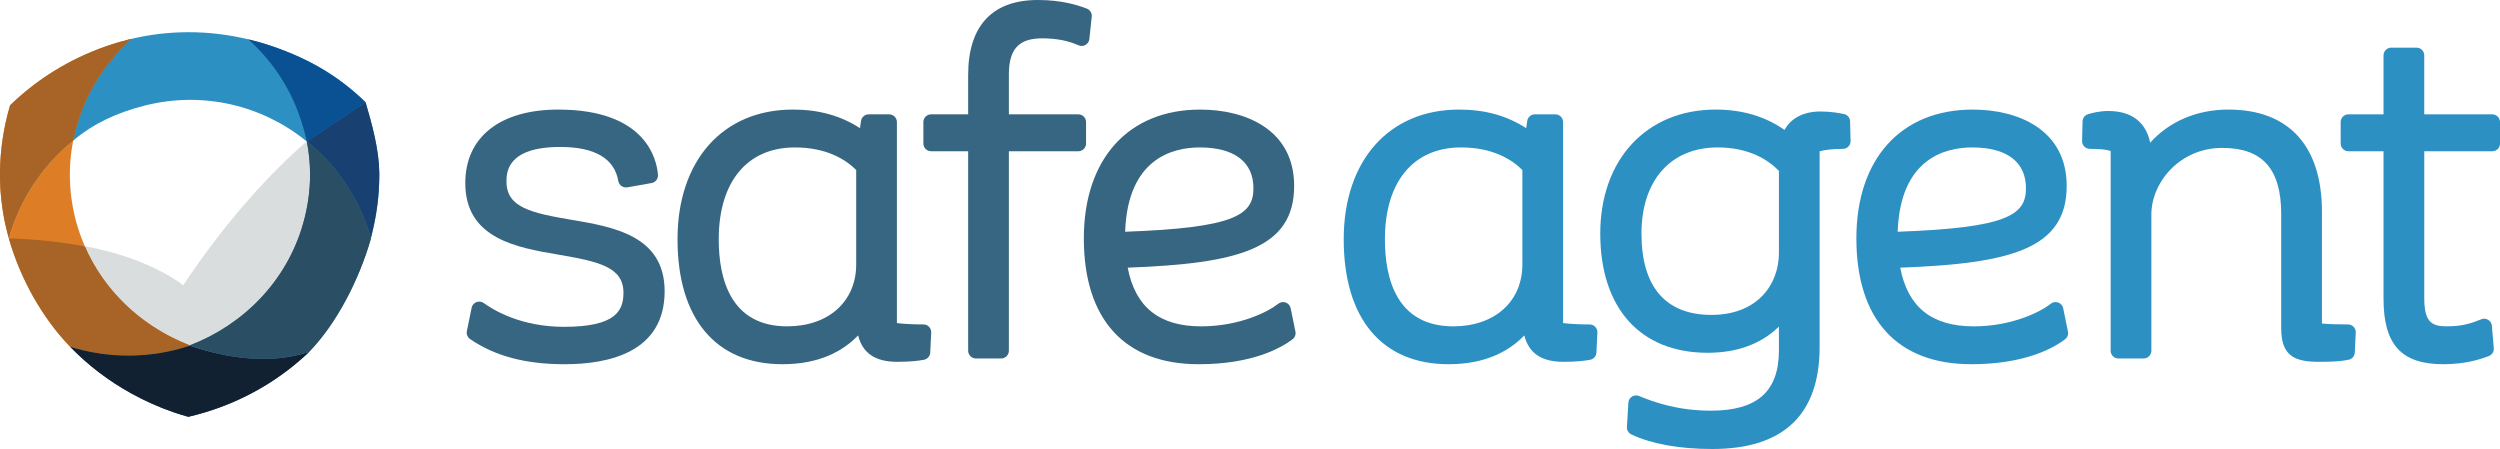
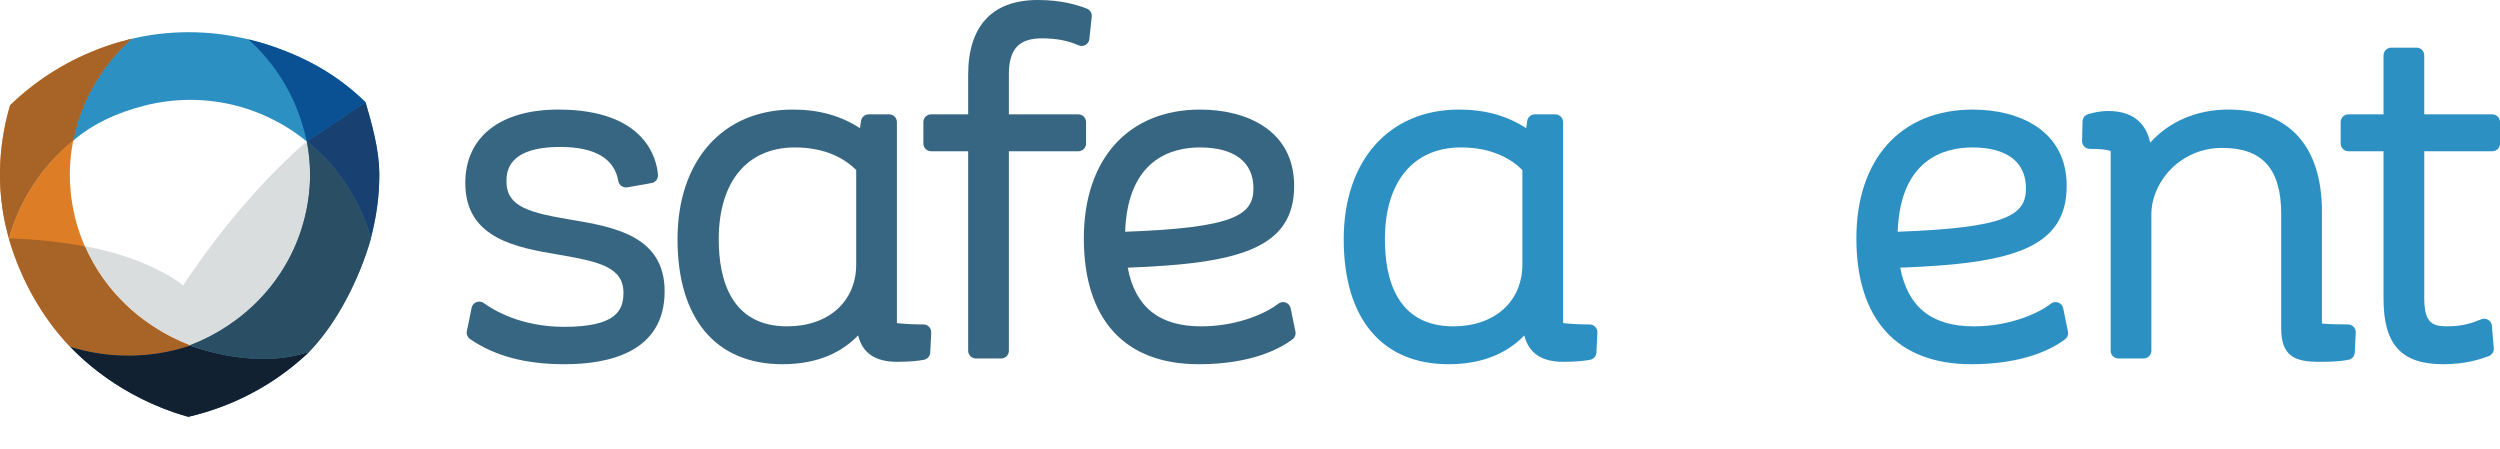
<svg xmlns="http://www.w3.org/2000/svg" xmlns:xlink="http://www.w3.org/1999/xlink" version="1.1" id="Layer_1" x="0px" y="0px" width="358.701px" height="64.426px" viewBox="0 0 358.701 64.426" enable-background="new 0 0 358.701 64.426" xml:space="preserve">
  <g>
    <g>
      <defs>
        <rect id="SVGID_1_" x="0" width="358.701" height="64.426" />
      </defs>
      <clipPath id="SVGID_2_">
        <use xlink:href="#SVGID_1_" overflow="visible" />
      </clipPath>
      <path clip-path="url(#SVGID_2_)" fill="#366681" d="M82.029,31.543c-5.802-0.981-9.358-1.772-9.358-5.483    c0-1.23,0-4.974,7.708-4.974c4.97,0,7.775,1.645,8.339,4.891c0.051,0.29,0.215,0.549,0.457,0.718    c0.24,0.171,0.541,0.239,0.83,0.185l3.487-0.616c0.563-0.098,0.956-0.609,0.913-1.178c-0.169-2.196-1.701-9.364-14.301-9.364    c-8.355,0-13.345,3.941-13.345,10.543c0,7.993,7.408,9.257,13.362,10.271c5.785,0.986,9.332,1.777,9.332,5.451    c0,2.549-1.033,4.906-8.528,4.906c-6.159,0-10.105-2.385-11.515-3.41c-0.305-0.221-0.703-0.271-1.056-0.137    c-0.351,0.137-0.609,0.441-0.685,0.813l-0.684,3.35c-0.089,0.436,0.092,0.883,0.458,1.135c3.528,2.434,7.96,3.615,13.549,3.615    c6.556,0,14.37-1.818,14.37-10.477C95.364,33.799,87.97,32.549,82.029,31.543" />
    </g>
    <g>
      <defs>
        <rect id="SVGID_3_" x="0" width="358.701" height="64.426" />
      </defs>
      <clipPath id="SVGID_4_">
        <use xlink:href="#SVGID_3_" overflow="visible" />
      </clipPath>
      <path clip-path="url(#SVGID_4_)" fill="#366681" d="M132.501,46.551c-1.422,0-2.738-0.066-3.813-0.193V17.515    c0-0.613-0.496-1.109-1.109-1.109h-2.94c-0.553,0-1.021,0.406-1.099,0.952l-0.147,1.034c-2.753-1.794-5.919-2.671-9.623-2.671    c-10.059,0-16.558,7.305-16.558,18.609c0,11.393,5.486,17.928,15.055,17.928c5.366,0,8.746-1.932,10.856-4.135    c0.653,2.574,2.482,3.791,5.618,3.791c1.989,0,3.134-0.166,3.82-0.291c0.508-0.092,0.886-0.523,0.91-1.039l0.138-2.869    c0.015-0.305-0.097-0.6-0.305-0.82C133.096,46.676,132.806,46.551,132.501,46.551 M122.848,24.39v13.563    c0,5.307-3.978,8.871-9.896,8.871c-8.122,0-9.827-6.795-9.827-12.494c0-8.251,4.082-13.176,10.921-13.176    C118.554,21.154,121.291,22.847,122.848,24.39" />
    </g>
    <g>
      <defs>
        <rect id="SVGID_5_" x="0" width="358.701" height="64.426" />
      </defs>
      <clipPath id="SVGID_6_">
        <use xlink:href="#SVGID_5_" overflow="visible" />
      </clipPath>
      <path clip-path="url(#SVGID_6_)" fill="#366681" d="M155.934,1.234C154.542,0.704,152.298,0,148.909,0    c-6.54,0-9.997,3.716-9.997,10.748v5.657h-5.315c-0.614,0-1.11,0.496-1.11,1.11v3.076c0,0.614,0.496,1.11,1.11,1.11h5.315v28.625    c0,0.613,0.497,1.109,1.11,1.109h3.622c0.614,0,1.11-0.496,1.11-1.109V21.701h9.964c0.613,0,1.11-0.496,1.11-1.11v-3.076    c0-0.614-0.497-1.11-1.11-1.11h-9.964V10.68c0-3.631,1.426-5.179,4.77-5.179c2.005,0,3.713,0.326,5.223,0.998    c0.323,0.144,0.697,0.125,1.006-0.053c0.307-0.178,0.511-0.491,0.549-0.844l0.341-3.213    C156.696,1.889,156.406,1.414,155.934,1.234" />
    </g>
    <g>
      <defs>
        <rect id="SVGID_7_" x="0" width="358.701" height="64.426" />
      </defs>
      <clipPath id="SVGID_8_">
        <use xlink:href="#SVGID_7_" overflow="visible" />
      </clipPath>
      <path clip-path="url(#SVGID_8_)" fill="#366681" d="M185.184,44.227c-0.076-0.379-0.345-0.689-0.71-0.822    c-0.363-0.131-0.769-0.063-1.07,0.178c-1.4,1.121-5.518,3.242-11.063,3.242c-6.003,0-9.461-2.758-10.537-8.42    c15.841-0.592,23.882-2.688,23.882-11.729c0-8.076-6.964-10.954-13.481-10.954c-10.3,0-16.696,7.078-16.696,18.472    c0,11.648,5.856,18.064,16.49,18.064c7.558,0,11.67-2.238,13.448-3.572c0.344-0.258,0.51-0.689,0.422-1.109L185.184,44.227z     M172.136,21.154c4.971,0,7.708,2.083,7.708,5.863c0,3.832-2.694,5.674-18.408,6.233    C161.799,22.754,168.247,21.154,172.136,21.154" />
    </g>
    <g>
      <defs>
        <rect id="SVGID_9_" x="0" width="358.701" height="64.426" />
      </defs>
      <clipPath id="SVGID_10_">
        <use xlink:href="#SVGID_9_" overflow="visible" />
      </clipPath>
      <path clip-path="url(#SVGID_10_)" fill="#2C90C3" d="M228.084,46.551c-1.422,0-2.738-0.066-3.813-0.193V17.515    c0-0.613-0.495-1.109-1.107-1.109h-2.94c-0.554,0-1.021,0.406-1.099,0.952l-0.148,1.034c-2.752-1.794-5.918-2.671-9.622-2.671    c-10.06,0-16.558,7.305-16.558,18.609c0,11.393,5.486,17.928,15.054,17.928c5.367,0,8.747-1.932,10.856-4.135    c0.653,2.574,2.482,3.791,5.619,3.791c1.987,0,3.133-0.166,3.818-0.291c0.51-0.092,0.887-0.523,0.912-1.039l0.138-2.869    c0.015-0.305-0.097-0.6-0.306-0.82C228.678,46.676,228.388,46.551,228.084,46.551 M218.43,24.39v13.563    c0,5.307-3.979,8.871-9.896,8.871c-8.121,0-9.826-6.795-9.826-12.494c0-8.251,4.082-13.176,10.92-13.176    C214.136,21.154,216.873,22.847,218.43,24.39" />
    </g>
    <g>
      <defs>
        <rect id="SVGID_11_" x="0" width="358.701" height="64.426" />
      </defs>
      <clipPath id="SVGID_12_">
        <use xlink:href="#SVGID_11_" overflow="visible" />
      </clipPath>
-       <path clip-path="url(#SVGID_12_)" fill="#2C90C3" d="M264.566,16.359c-0.592-0.118-1.817-0.363-3.362-0.363    c-2.42,0-4.228,0.946-5.162,2.649c-2.756-1.941-6.07-2.923-9.877-2.923c-9.903,0-16.559,7.149-16.559,17.792    c0,10.709,5.756,17.104,15.396,17.104c4.951,0,8.166-1.723,10.238-3.764v3.404c0,5.912-3.103,8.666-9.759,8.666    c-4.718,0-8.141-1.201-10.306-2.104c-0.332-0.139-0.71-0.105-1.017,0.084c-0.305,0.191-0.498,0.518-0.52,0.875l-0.205,3.486    c-0.025,0.453,0.227,0.875,0.635,1.068c2.895,1.367,6.909,2.09,11.615,2.09c10.217,0,15.397-4.928,15.397-14.645V21.708    c0.674-0.187,1.721-0.348,3.332-0.348c0.3,0,0.586-0.121,0.795-0.335c0.21-0.214,0.322-0.503,0.314-0.802l-0.068-2.803    C265.446,16.901,265.074,16.461,264.566,16.359 M255.24,24.516v11.798c0,4.414-2.996,8.867-9.689,8.867    c-6.563,0-10.033-4.035-10.033-11.67c0-7.623,4.187-12.357,10.922-12.357C250.946,21.155,253.683,22.916,255.24,24.516" />
    </g>
    <g>
      <defs>
        <rect id="SVGID_13_" x="0" width="358.701" height="64.426" />
      </defs>
      <clipPath id="SVGID_14_">
        <use xlink:href="#SVGID_13_" overflow="visible" />
      </clipPath>
      <path clip-path="url(#SVGID_14_)" fill="#2C90C3" d="M296.026,44.227c-0.076-0.379-0.346-0.689-0.71-0.822    c-0.364-0.131-0.769-0.063-1.069,0.178c-1.401,1.121-5.52,3.242-11.064,3.242c-6.002,0-9.459-2.758-10.537-8.42    c15.845-0.592,23.884-2.688,23.884-11.729c0-8.076-6.964-10.954-13.48-10.954c-10.299,0-16.697,7.078-16.697,18.472    c0,11.648,5.857,18.064,16.491,18.064c7.557,0,11.67-2.238,13.448-3.572c0.344-0.258,0.509-0.689,0.422-1.109L296.026,44.227z     M282.978,21.154c4.973,0,7.708,2.083,7.708,5.863c0,3.832-2.692,5.674-18.407,6.233C272.641,22.754,279.09,21.154,282.978,21.154    " />
    </g>
    <g>
      <defs>
        <rect id="SVGID_15_" x="0" width="358.701" height="64.426" />
      </defs>
      <clipPath id="SVGID_16_">
        <use xlink:href="#SVGID_15_" overflow="visible" />
      </clipPath>
      <path clip-path="url(#SVGID_16_)" fill="#2C90C3" d="M336.893,46.551c-1.617,0-2.819-0.041-3.741-0.135v-16.05    c0-9.444-4.765-14.645-13.414-14.645c-4.529,0-8.478,1.699-11.234,4.75c-0.594-2.947-2.67-4.543-5.991-4.543    c-1.327,0-2.306,0.28-2.902,0.451c-0.469,0.133-0.795,0.555-0.806,1.041l-0.068,2.802c-0.008,0.299,0.106,0.588,0.315,0.802    c0.209,0.215,0.495,0.335,0.795,0.335c1.429,0,2.313,0.085,2.991,0.304v28.663c0,0.613,0.496,1.109,1.109,1.109h3.623    c0.612,0,1.109-0.496,1.109-1.109v-19.55c0-4.614,4.085-9.554,10.169-9.554c5.771,0,8.459,3.015,8.459,9.486v16.405    c0,4.016,1.986,4.801,5.416,4.801c2.05,0,3.163-0.076,4.251-0.295c0.499-0.1,0.868-0.525,0.893-1.035l0.138-2.869    c0.013-0.305-0.098-0.6-0.307-0.82C337.488,46.676,337.197,46.551,336.893,46.551" />
    </g>
    <g>
      <defs>
        <rect id="SVGID_17_" x="0" width="358.701" height="64.426" />
      </defs>
      <clipPath id="SVGID_18_">
        <use xlink:href="#SVGID_17_" overflow="visible" />
      </clipPath>
      <path clip-path="url(#SVGID_18_)" fill="#2C90C3" d="M357.592,16.406h-9.759v-8.46c0-0.614-0.496-1.11-1.11-1.11H343.1    c-0.612,0-1.109,0.496-1.109,1.11v8.46h-5.042c-0.613,0-1.109,0.496-1.109,1.11v3.076c0,0.613,0.496,1.11,1.109,1.11h5.042v21.173    c0,6.576,2.562,9.383,8.562,9.383c3.043,0,5.093-0.623,6.541-1.166c0.466-0.174,0.758-0.637,0.716-1.133l-0.271-3.213    c-0.029-0.348-0.222-0.662-0.52-0.848c-0.296-0.188-0.662-0.221-0.989-0.092l-0.189,0.074c-1.132,0.439-2.415,0.941-4.671,0.941    c-1.952,0-3.333-0.283-3.333-3.949V21.701h9.759c0.613,0,1.109-0.497,1.109-1.11v-3.076    C358.701,16.902,358.205,16.406,357.592,16.406" />
    </g>
    <g>
      <defs>
        <rect id="SVGID_19_" x="0" width="358.701" height="64.426" />
      </defs>
      <clipPath id="SVGID_20_">
        <use xlink:href="#SVGID_19_" overflow="visible" />
      </clipPath>
      <path clip-path="url(#SVGID_20_)" fill="#DADDDE" d="M27.226,49.537c-0.002-0.002-0.005-0.002-0.007-0.004    c-0.01-0.002-0.021-0.006-0.029-0.01c-0.005-0.002-0.009-0.004-0.014-0.006c-0.01-0.004-0.021-0.008-0.03-0.012    c-0.004-0.002-0.009-0.004-0.013-0.006c-0.011-0.004-0.023-0.01-0.033-0.014c-0.003,0-0.006-0.002-0.009-0.002    c-0.029-0.012-0.06-0.023-0.088-0.035c-0.015-0.006-0.028-0.012-0.042-0.016c-0.003-0.002-0.006-0.004-0.009-0.004    c-0.012-0.004-0.022-0.012-0.034-0.016c-0.003-0.002-0.007-0.002-0.011-0.004c-0.011-0.004-0.021-0.008-0.032-0.014    c-0.004,0-0.007-0.002-0.011-0.004c-0.012-0.004-0.022-0.01-0.034-0.014c-0.002-0.002-0.006-0.002-0.009-0.004    c-0.014-0.006-0.026-0.012-0.04-0.016c-0.001,0-0.002-0.002-0.003-0.002c-0.028-0.012-0.058-0.021-0.087-0.035    c-0.002,0-0.004-0.002-0.007-0.002c-0.011-0.006-0.022-0.01-0.035-0.014c-0.004-0.002-0.007-0.004-0.012-0.006    c-0.01-0.006-0.02-0.01-0.029-0.014c-0.005-0.002-0.01-0.004-0.015-0.006c-0.009-0.004-0.018-0.008-0.028-0.012    c-0.004-0.002-0.01-0.004-0.014-0.006c-0.01-0.004-0.021-0.008-0.03-0.012c-0.004-0.002-0.008-0.004-0.012-0.006    c-0.013-0.006-0.026-0.012-0.038-0.016c-0.002-0.002-0.003-0.002-0.004-0.002c-0.014-0.006-0.027-0.012-0.041-0.02    c-0.006-0.002-0.011-0.004-0.017-0.006c-0.009-0.004-0.017-0.008-0.025-0.012c-0.006-0.002-0.013-0.004-0.02-0.008    c-0.007-0.002-0.015-0.006-0.021-0.01c-0.007-0.002-0.013-0.006-0.021-0.008c-0.006-0.004-0.012-0.006-0.019-0.01    c-0.008-0.002-0.015-0.006-0.023-0.01c-0.005-0.002-0.011-0.004-0.016-0.006c-0.009-0.004-0.017-0.008-0.026-0.014    c-0.003,0-0.007-0.002-0.011-0.004c-0.047-0.02-0.094-0.041-0.141-0.061c-0.001,0-0.002-0.002-0.003-0.002    c-0.013-0.004-0.024-0.012-0.036-0.016c-0.001,0-0.002,0-0.003-0.002c-6.082-2.662-11.133-7.453-13.859-13.688    c-0.002,0-0.003,0-0.004-0.002c-0.002-0.004-0.004-0.01-0.006-0.016c9.447,1.725,14.108,5.605,14.108,5.605    c6.461-9.74,13.077-16.639,17.737-20.648l0,0c0.002,0.008,0.003,0.015,0.005,0.022c0.305,1.563,0.46,3.142,0.461,4.735    c0,2.314-0.328,4.659-1.008,7.038C41.121,40.361,34.891,46.605,27.226,49.537" />
    </g>
    <g>
      <defs>
        <rect id="SVGID_21_" x="0" width="358.701" height="64.426" />
      </defs>
      <clipPath id="SVGID_22_">
        <use xlink:href="#SVGID_21_" overflow="visible" />
      </clipPath>
      <path clip-path="url(#SVGID_22_)" fill="#2C90C3" d="M43.945,20.244c4.259,3.373,7.725,8.629,9.229,14.153l0.132-0.465    c0.141-0.543,0.275-1.318,0.387-1.866c0.032-0.152,0.063-0.307,0.094-0.459l0.05-0.255l0.006-0.044    c0.035-0.184,0.067-0.365,0.1-0.549l0.011-0.071c0.03-0.177,0.059-0.357,0.084-0.535c0.03-0.194,0.057-0.386,0.083-0.578    c0.022-0.169,0.045-0.341,0.063-0.51l0.009-0.067l0.012-0.085l0.021-0.203c0.018-0.148,0.033-0.296,0.046-0.446    c0.016-0.163,0.03-0.324,0.043-0.487c0.016-0.188,0.028-0.376,0.041-0.566c0.009-0.155,0.018-0.309,0.025-0.464    c0.006-0.118,0.011-0.235,0.015-0.353l0.002-0.069c0.008-0.197,0.013-0.394,0.018-0.59c0.005-0.279,0.008-0.557,0.007-0.835    l-0.001-0.164c-0.037-3.279-1.057-6.979-1.971-10.063c-3.881-3.765-8.056-6.17-13.196-7.969c-0.127-0.044-0.255-0.086-0.383-0.129    c-0.213-0.072-0.426-0.142-0.64-0.21c-0.216-0.068-0.433-0.135-0.649-0.2c-0.111-0.032-0.222-0.065-0.332-0.096    c-0.567-0.163-1.14-0.314-1.716-0.451l0.006,0.005C30.016,4.312,24.112,4.224,18.244,5.73c-0.092,0.023-0.186,0.101-0.275,0.128    c-1.142,0.3-2.256,0.657-3.342,1.061c-2.93,5.49-4.205,13.323-4.205,13.323l0.078-0.066c2.922-2.46,6.226-3.991,10.175-5.004    c8.428-2.162,16.973-0.049,23.244,5.052L43.945,20.244" />
    </g>
    <g>
      <defs>
        <rect id="SVGID_23_" x="0" width="358.701" height="64.426" />
      </defs>
      <clipPath id="SVGID_24_">
        <use xlink:href="#SVGID_23_" overflow="visible" />
      </clipPath>
      <polygon clip-path="url(#SVGID_24_)" fill="#DD7E27" points="26.999,49.678 27,49.678 26.992,49.674   " />
    </g>
    <g>
      <defs>
        <rect id="SVGID_25_" x="0" width="358.701" height="64.426" />
      </defs>
      <clipPath id="SVGID_26_">
        <use xlink:href="#SVGID_25_" overflow="visible" />
      </clipPath>
      <path clip-path="url(#SVGID_26_)" fill="#DD7E27" d="M1.27,34.213c1.661,5.82,4.841,11.465,8.835,15.582    c5.554,1.813,11.642,1.676,17.191-0.217l0.021-0.006c-7.688-2.924-13.938-9.176-16.303-17.456    c-1.147-4.024-1.267-8.093-0.515-11.941l-0.009,0.007l-0.018,0.013C6.215,23.567,2.772,28.689,1.27,34.213" />
    </g>
    <g>
      <defs>
        <rect id="SVGID_27_" x="0" width="358.701" height="64.426" />
      </defs>
      <clipPath id="SVGID_28_">
        <use xlink:href="#SVGID_27_" overflow="visible" />
      </clipPath>
      <path clip-path="url(#SVGID_28_)" fill="#DD7E27" d="M18.887,5.57c-0.576,0.137-1.148,0.287-1.715,0.45    c-0.111,0.032-0.222,0.064-0.332,0.097c-0.218,0.064-0.435,0.131-0.65,0.2c-0.214,0.067-0.427,0.138-0.639,0.21    c-0.128,0.043-0.256,0.084-0.383,0.128c-5.142,1.799-9.836,4.683-13.717,8.449c-0.914,3.084-1.413,6.305-1.45,9.583L0,24.851    c-0.002,0.278,0.002,0.556,0.007,0.835c0.004,0.197,0.009,0.393,0.016,0.591l0.002,0.068c0.005,0.118,0.011,0.236,0.017,0.353    c0.008,0.155,0.016,0.309,0.024,0.464c0.014,0.19,0.026,0.378,0.041,0.566c0.014,0.163,0.028,0.324,0.043,0.487    c0.014,0.15,0.028,0.298,0.045,0.447l0.022,0.202l0.011,0.086l0.008,0.067c0.021,0.169,0.042,0.34,0.065,0.509    c0.026,0.192,0.052,0.384,0.082,0.579c0.026,0.177,0.054,0.357,0.085,0.534l0.01,0.071c0.032,0.184,0.065,0.366,0.1,0.549    l0.007,0.044l0.05,0.255c0.03,0.153,0.06,0.307,0.093,0.46c0.112,0.546,0.276,1.164,0.416,1.708l0.127,0.484    c1.503-5.523,4.946-10.644,9.204-14.017l0.018-0.012l0.009-0.008C11.599,14.563,14.555,9.42,18.887,5.57" />
    </g>
    <g>
      <defs>
        <rect id="SVGID_29_" x="0" width="358.701" height="64.426" />
      </defs>
      <clipPath id="SVGID_30_">
        <use xlink:href="#SVGID_29_" overflow="visible" />
      </clipPath>
      <path clip-path="url(#SVGID_30_)" fill="#366681" d="M10.067,49.756l-0.003-0.004L10.067,49.756z" />
    </g>
    <g>
      <defs>
        <rect id="SVGID_31_" x="0" width="358.701" height="64.426" />
      </defs>
      <clipPath id="SVGID_32_">
        <use xlink:href="#SVGID_31_" overflow="visible" />
      </clipPath>
      <path clip-path="url(#SVGID_32_)" fill="#366681" d="M44.351,50.49c-6.315,1.729-13.761,0.313-16.963-0.893l-0.071-0.025    l-0.021,0.006c-5.556,1.871-11.631,1.93-17.229,0.18c2.564,2.65,5.5,4.881,8.725,6.664l0.031,0.018    c1.93,1.066,3.95,1.975,6.047,2.699l0.173,0.057c0.287,0.098,0.574,0.193,0.863,0.281c0.368,0.115,0.738,0.227,1.111,0.33    c0.399-0.094,0.798-0.191,1.195-0.299c0.232-0.063,0.464-0.129,0.696-0.197c0.158-0.045,0.318-0.086,0.477-0.135    c0.334-0.102,0.665-0.207,0.996-0.316l0.154-0.049c4.995-1.68,9.717-4.428,13.736-8.234L44.351,50.49" />
    </g>
    <g>
      <defs>
        <rect id="SVGID_33_" x="0" width="358.701" height="64.426" />
      </defs>
      <clipPath id="SVGID_34_">
        <use xlink:href="#SVGID_33_" overflow="visible" />
      </clipPath>
      <path clip-path="url(#SVGID_34_)" fill="#11283E" d="M18.791,56.422c-3.208-1.775-6.131-3.992-8.687-6.629l0.002,0.002    C12.661,52.43,15.584,54.646,18.791,56.422" />
    </g>
    <g>
      <defs>
        <rect id="SVGID_35_" x="0" width="358.701" height="64.426" />
      </defs>
      <clipPath id="SVGID_36_">
        <use xlink:href="#SVGID_35_" overflow="visible" />
      </clipPath>
      <path clip-path="url(#SVGID_36_)" fill="#11283E" d="M10.097,49.787c-0.01-0.012-0.02-0.021-0.03-0.031l0.018,0.018L10.097,49.787    " />
    </g>
    <g>
      <defs>
        <rect id="SVGID_37_" x="0" width="358.701" height="64.426" />
      </defs>
      <clipPath id="SVGID_38_">
        <use xlink:href="#SVGID_37_" overflow="visible" />
      </clipPath>
      <path clip-path="url(#SVGID_38_)" fill="#A86327" d="M10.067,49.756l-0.003-0.004L10.067,49.756z" />
    </g>
    <g>
      <defs>
        <rect id="SVGID_39_" x="0" width="358.701" height="64.426" />
      </defs>
      <clipPath id="SVGID_40_">
        <use xlink:href="#SVGID_39_" overflow="visible" />
      </clipPath>
      <path clip-path="url(#SVGID_40_)" fill="#A86327" d="M10.067,49.756l-0.003-0.004L10.067,49.756z" />
    </g>
    <g>
      <defs>
        <rect id="SVGID_41_" x="0" width="358.701" height="64.426" />
      </defs>
      <clipPath id="SVGID_42_">
        <use xlink:href="#SVGID_41_" overflow="visible" />
      </clipPath>
      <path clip-path="url(#SVGID_42_)" fill="#C2C6C8" d="M44.351,50.49h0.003H44.351z" />
    </g>
    <g>
      <defs>
        <rect id="SVGID_43_" x="0" width="358.701" height="64.426" />
      </defs>
      <clipPath id="SVGID_44_">
        <use xlink:href="#SVGID_43_" overflow="visible" />
      </clipPath>
      <path clip-path="url(#SVGID_44_)" fill="#A6ADAF" d="M26.045,49.051c-6.083-2.662-11.136-7.453-13.863-13.688    c0.001,0,0.002,0,0.004,0C14.912,41.598,19.963,46.389,26.045,49.051 M26.084,49.068c-0.013-0.004-0.024-0.012-0.036-0.016    C26.06,49.057,26.072,49.064,26.084,49.068 M26.228,49.131c-0.047-0.021-0.094-0.041-0.141-0.063    C26.134,49.09,26.181,49.111,26.228,49.131 M26.265,49.146c-0.009-0.004-0.017-0.008-0.026-0.012    C26.248,49.139,26.256,49.143,26.265,49.146 M26.304,49.164c-0.008-0.004-0.015-0.008-0.023-0.01    C26.289,49.156,26.296,49.16,26.304,49.164 M26.344,49.18c-0.006-0.002-0.014-0.006-0.021-0.008    C26.331,49.174,26.337,49.178,26.344,49.18 M26.385,49.197c-0.006-0.002-0.013-0.004-0.019-0.008    C26.372,49.193,26.379,49.195,26.385,49.197 M26.427,49.215c-0.006-0.002-0.011-0.004-0.017-0.006    C26.416,49.213,26.421,49.213,26.427,49.215 M26.472,49.234c-0.002,0-0.003-0.002-0.004-0.002    C26.469,49.234,26.47,49.234,26.472,49.234 M26.522,49.256c-0.004-0.002-0.008-0.004-0.012-0.006    C26.514,49.252,26.518,49.254,26.522,49.256 M26.566,49.273c-0.005-0.002-0.009-0.004-0.014-0.006    C26.556,49.27,26.562,49.271,26.566,49.273 M26.609,49.291c-0.005-0.002-0.01-0.004-0.015-0.006    C26.599,49.287,26.604,49.289,26.609,49.291 M26.65,49.309c-0.004-0.002-0.008-0.004-0.012-0.006    C26.643,49.305,26.646,49.307,26.65,49.309 M26.692,49.324c-0.002,0-0.004,0-0.007-0.002    C26.688,49.324,26.69,49.324,26.692,49.324 M26.781,49.361c-0.001,0-0.002,0-0.003,0C26.78,49.361,26.781,49.361,26.781,49.361     M26.83,49.381c-0.002-0.002-0.005-0.002-0.009-0.004C26.825,49.379,26.828,49.379,26.83,49.381 M26.875,49.398    c-0.003,0-0.007-0.002-0.011-0.004C26.868,49.396,26.871,49.398,26.875,49.398 M26.918,49.416    c-0.003-0.002-0.007-0.002-0.01-0.004C26.911,49.414,26.915,49.414,26.918,49.416 M26.961,49.434    c-0.003-0.002-0.006-0.004-0.009-0.004C26.955,49.43,26.958,49.432,26.961,49.434 M27.003,49.449L27.003,49.449 M27.1,49.488    c-0.004-0.002-0.006-0.002-0.009-0.004C27.094,49.486,27.097,49.486,27.1,49.488 M27.146,49.506    c-0.005-0.002-0.008-0.004-0.013-0.006C27.137,49.502,27.142,49.504,27.146,49.506 M27.19,49.523    c-0.005-0.002-0.01-0.004-0.014-0.006C27.181,49.52,27.185,49.521,27.19,49.523 M27.226,49.537    c-0.003-0.002-0.004-0.002-0.007-0.004C27.221,49.535,27.224,49.535,27.226,49.537" />
    </g>
    <g>
      <defs>
        <rect id="SVGID_45_" x="0" width="358.701" height="64.426" />
      </defs>
      <clipPath id="SVGID_46_">
        <use xlink:href="#SVGID_45_" overflow="visible" />
      </clipPath>
      <path clip-path="url(#SVGID_46_)" fill="#A86327" d="M18.415,51.027c-2.819,0-5.64-0.424-8.348-1.27h0.002    c-3.978-4.115-7.144-9.742-8.8-15.545l0.001-0.004l0,0c4.162,0.113,7.795,0.555,10.911,1.154    c2.728,6.234,7.781,11.025,13.864,13.689c0,0,0.001,0,0.002,0c0.012,0.006,0.023,0.01,0.036,0.016c0.001,0,0.002,0,0.004,0.002    c0.046,0.021,0.093,0.041,0.141,0.063c0.003,0.002,0.006,0.002,0.01,0.004c0.01,0.004,0.019,0.008,0.026,0.012    c0.005,0.002,0.011,0.004,0.016,0.006c0.009,0.004,0.016,0.008,0.023,0.01c0.006,0.004,0.013,0.008,0.019,0.01    c0.008,0.002,0.016,0.006,0.022,0.008c0.007,0.004,0.014,0.006,0.021,0.01c0.008,0.002,0.014,0.006,0.02,0.008    c0.009,0.004,0.017,0.008,0.025,0.012c0.006,0.002,0.011,0.006,0.017,0.008c0.013,0.006,0.027,0.012,0.041,0.018    c0.001,0,0.002,0,0.004,0.002c0.012,0.004,0.025,0.01,0.038,0.016c0.004,0.002,0.008,0.004,0.012,0.006    c0.01,0.004,0.021,0.008,0.03,0.012c0.005,0.002,0.009,0.004,0.014,0.006c0.011,0.004,0.02,0.008,0.028,0.012    c0.005,0.002,0.01,0.004,0.015,0.008c0.01,0.004,0.021,0.008,0.029,0.012c0.005,0.002,0.008,0.002,0.013,0.004    c0.012,0.006,0.023,0.01,0.034,0.016c0.003,0,0.005,0.002,0.007,0.002c0.03,0.014,0.059,0.023,0.088,0.035    c0,0.002,0.001,0.002,0.002,0.002c0.014,0.006,0.026,0.01,0.04,0.018c0.003,0,0.007,0.002,0.01,0.002    c0.011,0.006,0.021,0.01,0.033,0.014c0.004,0.002,0.008,0.004,0.011,0.004c0.011,0.004,0.021,0.01,0.032,0.016    c0.004,0,0.008,0.002,0.011,0.004c0.012,0.004,0.022,0.008,0.035,0.014c0.002,0,0.005,0.002,0.008,0.002    c0.014,0.008,0.027,0.012,0.043,0.018c0.028,0.012,0.058,0.023,0.087,0.035c0.003,0,0.005,0.002,0.009,0.004    c0.011,0.004,0.022,0.008,0.033,0.014c0.005,0,0.008,0.002,0.013,0.004c0.01,0.004,0.021,0.008,0.03,0.012    c0.004,0.002,0.009,0.004,0.014,0.006c0.009,0.002,0.021,0.006,0.029,0.01c0.003,0.004,0.004,0.004,0.007,0.004    c-0.016,0.008-0.032,0.014-0.049,0.02L27.2,49.57c0.001,0,0.001,0,0.001,0c-0.008,0.006-0.017,0.008-0.024,0.012l0.023,0.006    c0.016,0.006,0.031,0.012,0.047,0.018C24.395,50.551,21.405,51.027,18.415,51.027" />
    </g>
    <g>
      <defs>
        <rect id="SVGID_47_" x="0" width="358.701" height="64.426" />
      </defs>
      <clipPath id="SVGID_48_">
        <use xlink:href="#SVGID_47_" overflow="visible" />
      </clipPath>
      <polyline clip-path="url(#SVGID_48_)" fill="#A86327" points="10.105,49.795 10.105,49.795 10.097,49.787 10.105,49.795   " />
    </g>
    <g>
      <defs>
        <rect id="SVGID_49_" x="0" width="358.701" height="64.426" />
      </defs>
      <clipPath id="SVGID_50_">
        <use xlink:href="#SVGID_49_" overflow="visible" />
      </clipPath>
      <path clip-path="url(#SVGID_50_)" fill="#112131" d="M27.017,59.805c-0.373-0.104-0.742-0.213-1.111-0.328    c-0.288-0.09-0.575-0.186-0.862-0.281l-0.174-0.059c-2.097-0.723-4.116-1.633-6.045-2.697l-0.033-0.018    c-3.207-1.775-6.129-3.992-8.685-6.627h-0.002c-0.002-0.004-0.005-0.006-0.008-0.008l-0.013-0.016l-0.017-0.016    c2.708,0.846,5.528,1.27,8.348,1.27c2.99,0,5.979-0.477,8.833-1.432c3.385,1.148,6.955,1.902,10.483,1.902    c2.242,0,4.469-0.305,6.619-1.008l-0.079,0.084c-4.02,3.811-8.74,6.555-13.736,8.234l-0.154,0.051    c-0.33,0.109-0.662,0.215-0.995,0.316c-0.159,0.047-0.318,0.09-0.477,0.135c-0.232,0.066-0.464,0.135-0.696,0.197    C27.814,59.613,27.417,59.713,27.017,59.805" />
    </g>
    <g>
      <defs>
        <rect id="SVGID_51_" x="0" width="358.701" height="64.426" />
      </defs>
      <clipPath id="SVGID_52_">
        <use xlink:href="#SVGID_51_" overflow="visible" />
      </clipPath>
      <polyline clip-path="url(#SVGID_52_)" fill="#C2C6C8" points="18.884,5.572 18.887,5.57 18.884,5.572   " />
    </g>
    <g>
      <defs>
        <rect id="SVGID_53_" x="0" width="358.701" height="64.426" />
      </defs>
      <clipPath id="SVGID_54_">
        <use xlink:href="#SVGID_53_" overflow="visible" />
      </clipPath>
      <polyline clip-path="url(#SVGID_54_)" fill="#247199" points="18.882,5.574 18.884,5.572 18.885,5.572 18.882,5.574   " />
    </g>
    <g>
      <defs>
        <rect id="SVGID_55_" x="0" width="358.701" height="64.426" />
      </defs>
      <clipPath id="SVGID_56_">
        <use xlink:href="#SVGID_55_" overflow="visible" />
      </clipPath>
      <polyline clip-path="url(#SVGID_56_)" fill="#A86327" points="18.734,5.608 18.886,5.57 18.884,5.572 18.881,5.574 18.734,5.608       " />
    </g>
    <g>
      <defs>
        <rect id="SVGID_57_" x="0" width="358.701" height="64.426" />
      </defs>
      <clipPath id="SVGID_58_">
        <use xlink:href="#SVGID_57_" overflow="visible" />
      </clipPath>
      <polygon clip-path="url(#SVGID_58_)" fill="#2C90C3" points="18.651,5.627 18.648,5.63 18.734,5.608   " />
    </g>
    <g>
      <defs>
        <rect id="SVGID_59_" x="0" width="358.701" height="64.426" />
      </defs>
      <clipPath id="SVGID_60_">
        <use xlink:href="#SVGID_59_" overflow="visible" />
      </clipPath>
      <path clip-path="url(#SVGID_60_)" fill="#2C90C3" d="M53.61,32.482c0.009-0.037,0.016-0.076,0.022-0.113    c0.022-0.1,0.044-0.2,0.063-0.297c0.032-0.152,0.063-0.307,0.093-0.459l0.05-0.255l0.007-0.044    c0.034-0.184,0.066-0.365,0.098-0.549l0.012-0.071c0.029-0.177,0.058-0.357,0.084-0.535c0.029-0.194,0.056-0.386,0.081-0.578    c0.023-0.169,0.046-0.341,0.064-0.51l0.009-0.067l0.011-0.085l0.021-0.203c0.018-0.148,0.032-0.297,0.045-0.447    c0.016-0.162,0.03-0.323,0.043-0.486c0.016-0.188,0.028-0.376,0.041-0.566c0.009-0.155,0.018-0.309,0.025-0.464    c0.005-0.118,0.011-0.235,0.015-0.353l0.002-0.069c0.008-0.197,0.013-0.393,0.017-0.59c0.003-0.138,0.005-0.276,0.006-0.414    c0.001-0.096,0.002-0.191,0.002-0.286c0,0.239-0.003,0.478-0.008,0.716c-0.004,0.197-0.009,0.394-0.017,0.591l-0.002,0.069    c-0.004,0.117-0.01,0.235-0.015,0.353c-0.008,0.154-0.017,0.309-0.025,0.463c-0.013,0.19-0.025,0.378-0.041,0.566    c-0.013,0.164-0.027,0.324-0.043,0.487c-0.013,0.151-0.027,0.299-0.045,0.447l-0.021,0.203l-0.011,0.085l-0.009,0.067    c-0.019,0.169-0.041,0.34-0.064,0.51c-0.025,0.192-0.052,0.384-0.081,0.578c-0.026,0.178-0.055,0.357-0.084,0.534l-0.012,0.072    c-0.031,0.183-0.063,0.365-0.098,0.549l-0.007,0.044l-0.05,0.254c-0.029,0.153-0.061,0.308-0.093,0.46    C53.67,32.218,53.641,32.35,53.61,32.482" />
    </g>
    <g>
      <defs>
        <rect id="SVGID_61_" x="0" width="358.701" height="64.426" />
      </defs>
      <clipPath id="SVGID_62_">
        <use xlink:href="#SVGID_61_" overflow="visible" />
      </clipPath>
      <path clip-path="url(#SVGID_62_)" fill="#095193" d="M54.418,25.328c0.001-0.141,0.001-0.281,0-0.421v-0.134l0.001,0.15    c0,0.04,0,0.08,0,0.119C54.419,25.136,54.418,25.232,54.418,25.328 M53.2,34.109l-0.004-0.008l0.084-0.32    c0.115-0.447,0.246-0.943,0.352-1.412c-0.008,0.039-0.015,0.076-0.023,0.115c-0.1,0.438-0.221,0.898-0.328,1.314L53.2,34.109" />
    </g>
    <g>
      <defs>
        <rect id="SVGID_63_" x="0" width="358.701" height="64.426" />
      </defs>
      <clipPath id="SVGID_64_">
        <use xlink:href="#SVGID_63_" overflow="visible" />
      </clipPath>
      <path clip-path="url(#SVGID_64_)" fill="#2C90C3" d="M38.305,6.39c-0.001-0.001-0.002-0.001-0.004-0.002    c0.001,0.001,0.001,0.001,0.001,0.001C38.303,6.389,38.304,6.389,38.305,6.39 M52.448,14.672    c-3.881-3.765-8.056-6.17-13.196-7.969c-0.127-0.044-0.255-0.086-0.382-0.129c-0.187-0.062-0.372-0.124-0.56-0.184    c0.211,0.067,0.42,0.137,0.629,0.208c0.127,0.043,0.255,0.085,0.381,0.129C44.438,8.525,48.584,10.908,52.448,14.672" />
    </g>
    <g>
      <defs>
        <rect id="SVGID_65_" x="0" width="358.701" height="64.426" />
      </defs>
      <clipPath id="SVGID_66_">
        <use xlink:href="#SVGID_65_" overflow="visible" />
      </clipPath>
      <path clip-path="url(#SVGID_66_)" fill="#095193" d="M44.022,20.304L44.022,20.304c-0.16-0.822-0.42-1.688-0.658-2.487    c-1.386-4.656-4.063-8.885-7.74-12.171L35.77,5.68l0.085,0.021c0.493,0.121,0.984,0.25,1.471,0.391    c0.11,0.031,0.221,0.064,0.33,0.096c0.217,0.065,0.432,0.131,0.646,0.2c0.002,0,0.003,0.001,0.005,0.001    c0.001,0.001,0.003,0.001,0.005,0.002c0.187,0.059,0.372,0.121,0.559,0.184c0.127,0.043,0.255,0.085,0.382,0.128    c5.142,1.799,9.315,4.204,13.197,7.969c0.002,0.006,0.004,0.012,0.006,0.018c-0.002-0.006-0.004-0.012-0.006-0.018L44.022,20.304" />
    </g>
    <g>
      <defs>
        <rect id="SVGID_67_" x="0" width="358.701" height="64.426" />
      </defs>
      <clipPath id="SVGID_68_">
        <use xlink:href="#SVGID_67_" overflow="visible" />
      </clipPath>
      <path clip-path="url(#SVGID_68_)" fill="#C2C6C8" d="M17.171,6.02c0.016-0.005,0.032-0.009,0.048-0.014    C17.204,6.011,17.188,6.015,17.171,6.02" />
    </g>
    <g>
      <defs>
        <rect id="SVGID_69_" x="0" width="358.701" height="64.426" />
      </defs>
      <clipPath id="SVGID_70_">
        <use xlink:href="#SVGID_69_" overflow="visible" />
      </clipPath>
      <path clip-path="url(#SVGID_70_)" fill="#247199" d="M10.515,20.098c1.11-5.581,4.057-10.692,8.367-14.524    c-3.696,3.286-6.385,7.515-7.777,12.171C10.874,18.52,10.674,19.303,10.515,20.098 M10.509,20.128    c0.002-0.009,0.004-0.019,0.006-0.028C10.513,20.108,10.511,20.118,10.509,20.128 M10.5,20.175    c0.002-0.012,0.004-0.023,0.007-0.035C10.504,20.152,10.502,20.164,10.5,20.175" />
    </g>
    <g>
      <defs>
        <rect id="SVGID_71_" x="0" width="358.701" height="64.426" />
      </defs>
      <clipPath id="SVGID_72_">
        <use xlink:href="#SVGID_71_" overflow="visible" />
      </clipPath>
      <path clip-path="url(#SVGID_72_)" fill="#A86327" d="M1.27,34.213l-0.127-0.484c-0.14-0.545-0.304-1.164-0.416-1.709    c-0.033-0.153-0.063-0.307-0.093-0.459l-0.05-0.255l-0.006-0.044c-0.035-0.184-0.067-0.365-0.101-0.549l-0.01-0.071    c-0.031-0.178-0.059-0.357-0.085-0.535c-0.03-0.194-0.056-0.386-0.082-0.579c-0.023-0.168-0.045-0.34-0.065-0.509l-0.008-0.067    l-0.011-0.086l-0.022-0.202c-0.017-0.148-0.031-0.297-0.045-0.447c-0.015-0.163-0.029-0.324-0.043-0.486    c-0.015-0.188-0.027-0.376-0.041-0.566c-0.009-0.155-0.017-0.309-0.024-0.464c-0.005-0.118-0.012-0.236-0.017-0.353l-0.002-0.069    c-0.007-0.197-0.011-0.394-0.016-0.59C0.003,25.461,0,25.235,0,25.009c0-0.052,0-0.104,0-0.156l0.001-0.165    c0.038-3.278,0.536-6.498,1.45-9.583c3.881-3.766,8.575-6.649,13.717-8.448c0.127-0.045,0.255-0.086,0.383-0.129    c0.212-0.072,0.425-0.142,0.639-0.21c0.216-0.068,0.434-0.135,0.65-0.2c0.111-0.032,0.221-0.065,0.332-0.096    c0.016-0.005,0.032-0.01,0.048-0.014c0.473-0.135,0.95-0.26,1.428-0.377l0.087-0.021l0.147-0.034    c-4.31,3.832-7.256,8.943-8.366,14.523c0,0.001,0,0.001,0,0.001c-0.002,0.01-0.004,0.02-0.006,0.029    c-0.001,0.004-0.002,0.009-0.003,0.013c-0.002,0.012-0.004,0.023-0.007,0.035l-0.026,0.02c-4.257,3.372-7.699,8.49-9.203,14.012    C1.271,34.209,1.27,34.211,1.27,34.213" />
    </g>
    <g>
      <defs>
        <rect id="SVGID_73_" x="0" width="358.701" height="64.426" />
      </defs>
      <clipPath id="SVGID_74_">
        <use xlink:href="#SVGID_73_" overflow="visible" />
      </clipPath>
      <path clip-path="url(#SVGID_74_)" fill="#804E1F" d="M1.271,34.207L1.271,34.207z" />
    </g>
    <g>
      <defs>
        <rect id="SVGID_75_" x="0" width="358.701" height="64.426" />
      </defs>
      <clipPath id="SVGID_76_">
        <use xlink:href="#SVGID_75_" overflow="visible" />
      </clipPath>
      <path clip-path="url(#SVGID_76_)" fill="#366681" d="M53.226,34.213c-1.662,5.82-4.88,12.16-8.874,16.279    c-5.554,1.813-11.602,0.979-17.151-0.914l-0.022-0.006c7.687-2.924,13.939-9.176,16.302-17.456    c1.149-4.024,1.295-7.964,0.542-11.812l0.011,0.007l0.017,0.012C48.307,23.697,51.722,28.689,53.226,34.213" />
    </g>
    <g>
      <defs>
        <rect id="SVGID_77_" x="0" width="358.701" height="64.426" />
      </defs>
      <clipPath id="SVGID_78_">
        <use xlink:href="#SVGID_77_" overflow="visible" />
      </clipPath>
      <path clip-path="url(#SVGID_78_)" fill="#A6ADAF" d="M27.248,49.547c-0.005-0.004-0.011-0.006-0.016-0.008    c-0.002-0.002-0.004-0.002-0.007-0.002c7.665-2.932,13.896-9.176,16.254-17.437c0.68-2.38,1.008-4.724,1.008-7.038    c0.001,2.321-0.327,4.673-1.008,7.054C41.124,40.371,34.902,46.609,27.248,49.547" />
    </g>
    <g>
      <defs>
        <rect id="SVGID_79_" x="0" width="358.701" height="64.426" />
      </defs>
      <clipPath id="SVGID_80_">
        <use xlink:href="#SVGID_79_" overflow="visible" />
      </clipPath>
      <path clip-path="url(#SVGID_80_)" fill="#A86327" d="M27.248,49.547c-0.005-0.004-0.011-0.006-0.016-0.008    C27.238,49.541,27.243,49.543,27.248,49.547" />
    </g>
    <g>
      <defs>
        <rect id="SVGID_81_" x="0" width="358.701" height="64.426" />
      </defs>
      <clipPath id="SVGID_82_">
        <use xlink:href="#SVGID_81_" overflow="visible" />
      </clipPath>
      <polyline clip-path="url(#SVGID_82_)" fill="#7E8788" points="27.232,49.539 27.226,49.535 27.232,49.539   " />
    </g>
    <g>
      <defs>
        <rect id="SVGID_83_" x="0" width="358.701" height="64.426" />
      </defs>
      <clipPath id="SVGID_84_">
        <use xlink:href="#SVGID_83_" overflow="visible" />
      </clipPath>
      <path clip-path="url(#SVGID_84_)" fill="#804E1F" d="M27.201,49.563C27.2,49.563,27.2,49.563,27.201,49.563l-0.024-0.008    c0.016-0.006,0.032-0.012,0.049-0.02c0.002,0.002,0.005,0.002,0.006,0.004c0.005,0,0.011,0.004,0.016,0.006    C27.232,49.551,27.217,49.557,27.201,49.563" />
    </g>
    <g>
      <defs>
        <rect id="SVGID_85_" x="0" width="358.701" height="64.426" />
      </defs>
      <clipPath id="SVGID_86_">
        <use xlink:href="#SVGID_85_" overflow="visible" />
      </clipPath>
      <path clip-path="url(#SVGID_86_)" fill="#247199" d="M44.048,20.324L44.048,20.324l-0.018-0.012l-0.009-0.008L44.048,20.324     M54.418,24.773v-0.014c-0.037-3.272-1.057-6.988-1.965-10.068c0.908,3.08,1.928,6.779,1.965,10.051V24.773 M53.223,34.203    c-0.008-0.027-0.016-0.059-0.024-0.088l0.002-0.006l0.024,0.086C53.224,34.197,53.224,34.199,53.223,34.203" />
    </g>
    <g>
      <defs>
        <rect id="SVGID_87_" x="0" width="358.701" height="64.426" />
      </defs>
      <clipPath id="SVGID_88_">
        <use xlink:href="#SVGID_87_" overflow="visible" />
      </clipPath>
      <path clip-path="url(#SVGID_88_)" fill="#247199" d="M53.632,32.369c0.021-0.105,0.041-0.207,0.06-0.303    c0.033-0.152,0.063-0.307,0.094-0.459l0.05-0.255l0.007-0.044c0.034-0.183,0.066-0.365,0.099-0.549l0.012-0.071    c0.029-0.177,0.058-0.357,0.084-0.535c0.029-0.193,0.056-0.386,0.082-0.578c0.023-0.169,0.046-0.341,0.064-0.51l0.009-0.066    l0.011-0.086l0.021-0.203c0.018-0.148,0.032-0.296,0.045-0.446c0.016-0.163,0.03-0.324,0.044-0.487    c0.016-0.188,0.027-0.376,0.041-0.566c0.008-0.154,0.018-0.309,0.024-0.463c0.006-0.119,0.012-0.236,0.016-0.354l0.002-0.069    c0.007-0.197,0.013-0.393,0.017-0.59c0.003-0.136,0.005-0.272,0.006-0.408c-0.001,0.138-0.003,0.277-0.006,0.415    c-0.004,0.196-0.01,0.393-0.017,0.59l-0.002,0.069c-0.004,0.117-0.01,0.235-0.016,0.353c-0.007,0.155-0.016,0.309-0.024,0.464    c-0.013,0.19-0.025,0.378-0.041,0.566c-0.013,0.163-0.027,0.323-0.043,0.486c-0.013,0.15-0.027,0.299-0.045,0.447l-0.021,0.203    l-0.011,0.085l-0.009,0.067c-0.019,0.169-0.041,0.341-0.064,0.51c-0.025,0.192-0.052,0.384-0.081,0.578    c-0.026,0.178-0.055,0.358-0.084,0.535l-0.012,0.071c-0.031,0.184-0.063,0.365-0.099,0.549l-0.007,0.044l-0.049,0.255    c-0.03,0.152-0.061,0.307-0.093,0.459C53.676,32.17,53.655,32.269,53.632,32.369" />
    </g>
    <g>
      <defs>
        <rect id="SVGID_89_" x="0" width="358.701" height="64.426" />
      </defs>
      <clipPath id="SVGID_90_">
        <use xlink:href="#SVGID_89_" overflow="visible" />
      </clipPath>
      <path clip-path="url(#SVGID_90_)" fill="#184071" d="M44.041,20.302l0.003,0.002L44.041,20.302 M53.199,34.115    c-1.518-5.485-4.919-10.438-9.151-13.792l-0.026-0.02l8.426-5.631c0.003,0.006,0.005,0.012,0.006,0.018    c0.908,3.081,1.928,6.796,1.965,10.068v0.014v0.133c0.001,0.14,0.001,0.281,0,0.421c-0.002,0.136-0.004,0.272-0.006,0.408    c-0.004,0.196-0.01,0.393-0.018,0.59l-0.002,0.069c-0.003,0.117-0.009,0.235-0.015,0.353c-0.008,0.154-0.017,0.309-0.025,0.464    c-0.013,0.19-0.024,0.378-0.041,0.565c-0.013,0.164-0.027,0.324-0.043,0.487c-0.013,0.151-0.027,0.299-0.045,0.447l-0.021,0.203    l-0.012,0.085l-0.008,0.067c-0.02,0.169-0.042,0.34-0.064,0.51c-0.026,0.192-0.053,0.384-0.082,0.578    c-0.026,0.178-0.055,0.357-0.084,0.535l-0.012,0.071c-0.032,0.184-0.064,0.365-0.1,0.549l-0.006,0.044l-0.05,0.255    c-0.03,0.152-0.062,0.307-0.094,0.459c-0.019,0.095-0.039,0.197-0.06,0.303c-0.105,0.467-0.236,0.965-0.352,1.412l-0.083,0.32    l0.003,0.01L53.199,34.115" />
    </g>
    <g>
      <defs>
        <rect id="SVGID_91_" x="0" width="358.701" height="64.426" />
      </defs>
      <clipPath id="SVGID_92_">
        <use xlink:href="#SVGID_91_" overflow="visible" />
      </clipPath>
      <path clip-path="url(#SVGID_92_)" fill="#2A4F64" d="M37.731,51.482c-3.545,0-7.13-0.762-10.529-1.92    c0.016-0.006,0.03-0.012,0.047-0.018c7.654-2.936,13.876-9.174,16.231-17.429c0.681-2.381,1.009-4.733,1.008-7.055    c-0.001-1.591-0.156-3.169-0.461-4.734c-0.002-0.008-0.003-0.015-0.005-0.023l0.01,0.008l0.018,0.012    c4.232,3.353,7.633,8.306,9.149,13.792c0.009,0.029,0.018,0.061,0.025,0.088c-1.663,5.818-4.88,12.156-8.873,16.271    C42.2,51.178,39.973,51.482,37.731,51.482" />
    </g>
    <g>
      <defs>
        <rect id="SVGID_93_" x="0" width="358.701" height="64.426" />
      </defs>
      <clipPath id="SVGID_94_">
        <use xlink:href="#SVGID_93_" overflow="visible" />
      </clipPath>
      <path clip-path="url(#SVGID_94_)" fill="#7690A6" d="M44.044,20.304l-0.003-0.001L44.044,20.304z" />
    </g>
  </g>
</svg>